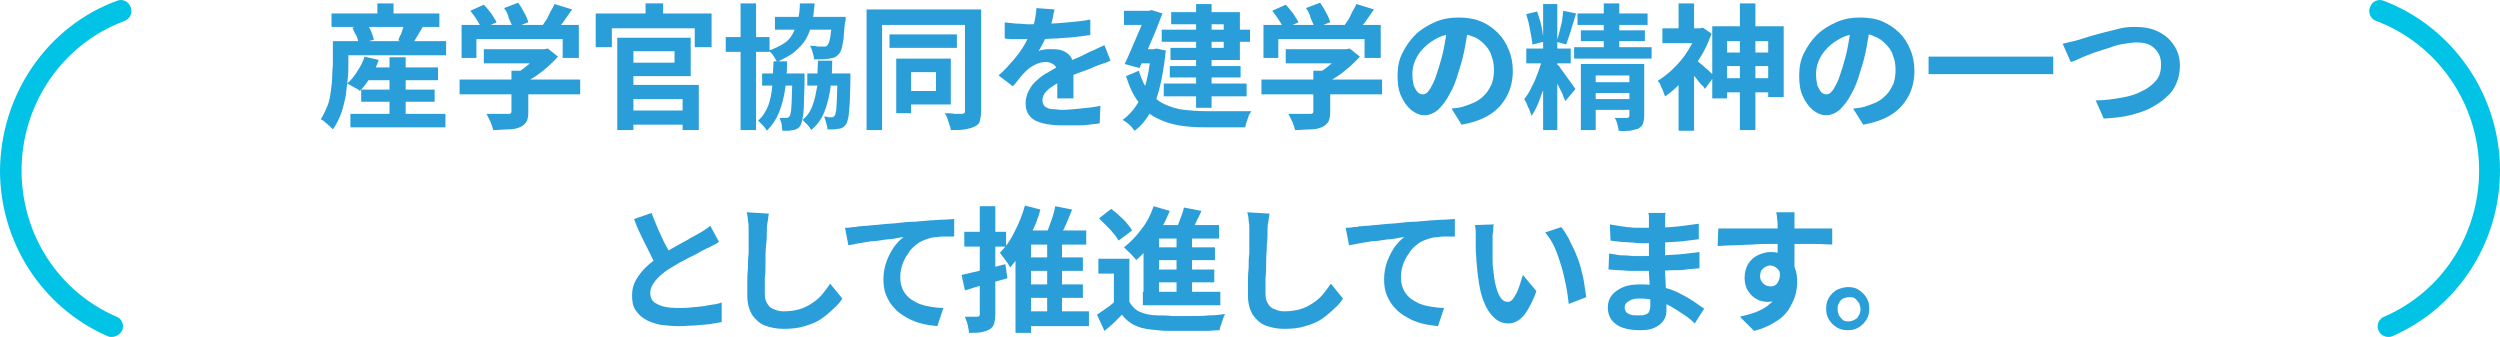
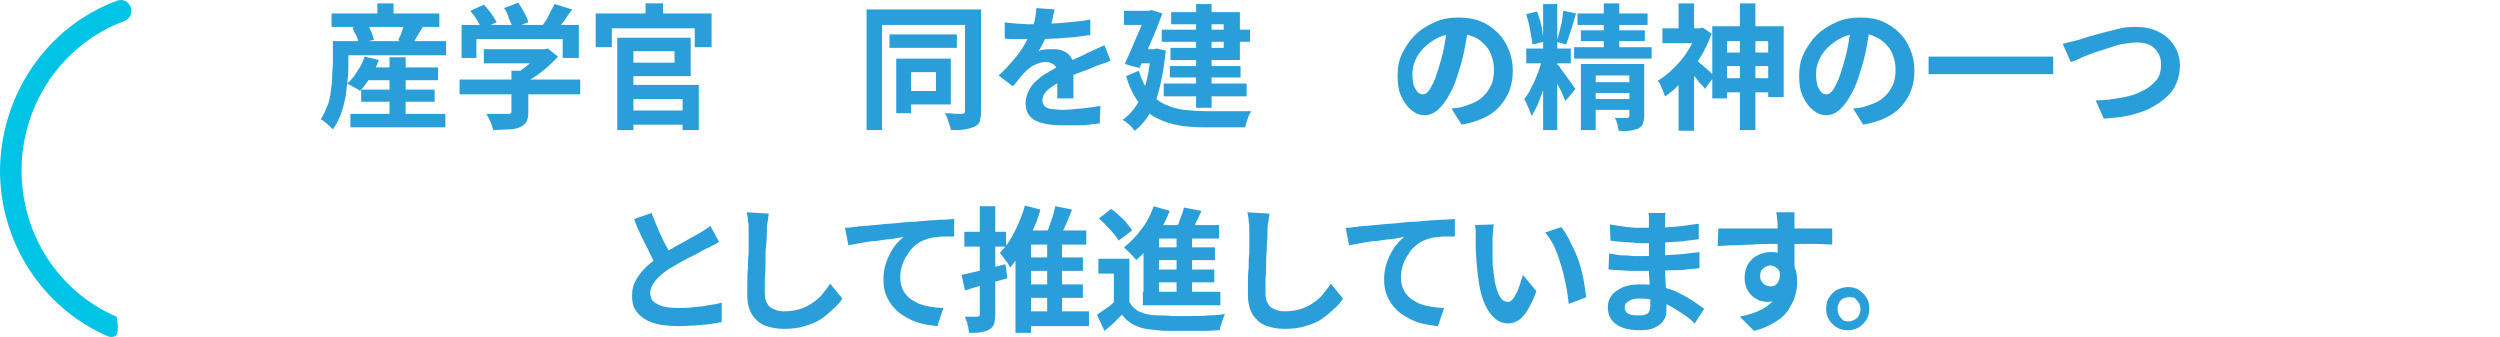
<svg xmlns="http://www.w3.org/2000/svg" version="1.1" id="レイヤー_1" x="0px" y="0px" viewBox="0 0 371 50" style="enable-background:new 0 0 371 50;" xml:space="preserve">
  <style type="text/css">
	.st0{fill:#00C3E5;}
	.st1{fill:#299ED9;}
</style>
  <g>
-     <path class="st0" d="M16.6,50c-0.2,0-0.4,0-0.6-0.1c-9.7-4.2-16-13.9-16-24.6C0.1,14,7,3.9,17.4,0.1c0.8-0.3,1.7,0.1,2,1   c0.3,0.8-0.1,1.7-0.9,2C9.3,6.5,3.2,15.4,3.2,25.3c0,9.5,5.5,18,14.1,21.7c0.8,0.3,1.2,1.3,0.8,2.1C17.8,49.6,17.2,50,16.6,50z" />
-     <path class="st0" d="M354.4,50c0.2,0,0.4,0,0.6-0.1c9.7-4.2,16-13.9,16-24.6c0-11.2-7-21.3-17.3-25.2c-0.8-0.3-1.7,0.1-2,1   c-0.3,0.8,0.1,1.7,0.9,2c9.1,3.4,15.3,12.3,15.3,22.2c0,9.5-5.5,18-14.1,21.7c-0.8,0.3-1.2,1.3-0.8,2.1   C353.2,49.6,353.8,50,354.4,50z" />
+     <path class="st0" d="M16.6,50c-0.2,0-0.4,0-0.6-0.1c-9.7-4.2-16-13.9-16-24.6C0.1,14,7,3.9,17.4,0.1c0.8-0.3,1.7,0.1,2,1   c0.3,0.8-0.1,1.7-0.9,2C9.3,6.5,3.2,15.4,3.2,25.3c0,9.5,5.5,18,14.1,21.7C17.8,49.6,17.2,50,16.6,50z" />
    <g>
      <path class="st1" d="M49.4,6.1h2.3v3.3c0,0.7,0,1.5-0.1,2.3c-0.1,0.9-0.2,1.7-0.3,2.6c-0.2,0.9-0.4,1.8-0.7,2.6    c-0.3,0.8-0.7,1.6-1.2,2.3c-0.1-0.1-0.3-0.3-0.5-0.5c-0.2-0.2-0.5-0.4-0.7-0.6c-0.2-0.2-0.4-0.3-0.6-0.4c0.4-0.6,0.7-1.3,1-2    s0.4-1.5,0.5-2.2c0.1-0.7,0.2-1.5,0.2-2.2c0-0.7,0.1-1.4,0.1-2V6.1z M49.2,2h16v2h-16V2z M50.7,6.1h15.5v2.1H50.7V6.1z M54.1,8.4    l2.1,0.5c-0.3,0.9-0.7,1.7-1.2,2.5c-0.5,0.8-1,1.5-1.6,2.1c-0.1-0.1-0.3-0.3-0.6-0.4c-0.2-0.1-0.5-0.3-0.7-0.4    c-0.2-0.1-0.5-0.3-0.6-0.3c0.6-0.5,1.1-1.1,1.5-1.8C53.5,9.9,53.9,9.1,54.1,8.4z M52,16.9h14.1v2H52V16.9z M52.3,4.1l2.2-0.6    c0.2,0.4,0.4,0.8,0.6,1.2c0.2,0.5,0.3,0.9,0.4,1.2l-2.3,0.6c0-0.3-0.1-0.7-0.3-1.2C52.6,4.9,52.5,4.5,52.3,4.1z M53.6,13.3h10.9    v1.8H53.6V13.3z M54,10h11v1.9H54V10z M56,0.5h2.4v2.7H56V0.5z M57.8,8.5h2.4v9.7h-2.4V8.5z M60.1,3.3l2.7,0.6    c-0.3,0.5-0.6,1-0.9,1.5c-0.3,0.5-0.5,0.9-0.8,1.2l-2-0.6c0.1-0.3,0.2-0.6,0.4-0.9c0.1-0.3,0.2-0.6,0.3-0.9    C59.9,3.9,60,3.6,60.1,3.3z" />
      <path class="st1" d="M68.2,11.8h17.9v2.2H68.2V11.8z M68.5,3.7h17.4v4.9h-2.4V5.8H70.7v2.8h-2.2V3.7z M69.8,1.6l2-0.9    c0.4,0.4,0.7,0.8,1.1,1.3c0.3,0.5,0.6,0.9,0.8,1.3l-2.2,1C71.4,4,71.1,3.5,70.8,3C70.5,2.5,70.1,2,69.8,1.6z M71.8,7.3H81v2.1    h-9.2V7.3z M75.9,10.5h2.5v6.2c0,0.6-0.1,1.1-0.3,1.4c-0.2,0.3-0.5,0.6-1,0.8c-0.5,0.2-1,0.3-1.7,0.3c-0.6,0-1.4,0.1-2.2,0.1    c-0.1-0.3-0.2-0.7-0.4-1.2c-0.2-0.4-0.4-0.8-0.6-1.2c0.4,0,0.9,0,1.3,0c0.4,0,0.8,0,1.2,0s0.6,0,0.7,0c0.2,0,0.3,0,0.4-0.1    c0.1-0.1,0.1-0.1,0.1-0.3V10.5z M74.8,1.2l2.1-0.8c0.3,0.4,0.6,0.9,0.9,1.5c0.3,0.5,0.5,1,0.6,1.4l-2.3,0.9    c-0.1-0.4-0.3-0.9-0.6-1.5C75.4,2.1,75.1,1.6,74.8,1.2z M80.2,7.3h0.6l0.5-0.1l1.5,1.2c-0.4,0.5-1,1-1.5,1.5    c-0.6,0.5-1.2,1-1.8,1.4c-0.6,0.4-1.3,0.8-1.9,1.1c-0.1-0.2-0.4-0.5-0.6-0.7c-0.3-0.3-0.5-0.5-0.6-0.7c0.5-0.3,1-0.6,1.5-1    c0.5-0.4,1-0.8,1.4-1.2c0.4-0.4,0.8-0.8,1-1.1V7.3z M82.3,0.6l2.6,0.8c-0.5,0.7-0.9,1.3-1.4,2C83,4,82.5,4.5,82.1,5l-2-0.7    c0.3-0.3,0.5-0.7,0.8-1.1c0.3-0.4,0.5-0.8,0.7-1.3C81.9,1.4,82.1,1,82.3,0.6z" />
      <path class="st1" d="M88.4,2h17.2v5h-2.5V4.2H90.8V7h-2.4V2z M91.6,5.6H94v13.7h-2.4V5.6z M92.8,12.6h10.9v6.7h-2.4v-4.6h-8.5    V12.6z M92.9,5.6h9.6v5.7h-9.6v-2h7.2V7.6h-7.2V5.6z M92.9,16.4h9.8v2.1h-9.8V16.4z M95.8,0.5h2.6v3.6h-2.6V0.5z" />
-       <path class="st1" d="M107.7,5.5h6.5v2.2h-6.5V5.5z M109.9,0.5h2.3v18.8h-2.3V0.5z M114.8,9.1h2c0,1.5-0.1,2.9-0.3,4.2    c-0.2,1.3-0.5,2.4-0.9,3.4c-0.4,1-1,1.9-1.8,2.7c-0.1-0.2-0.3-0.5-0.6-0.8c-0.3-0.3-0.5-0.5-0.7-0.7c0.7-0.6,1.1-1.3,1.5-2.2    c0.3-0.8,0.5-1.8,0.6-2.9C114.7,11.7,114.7,10.4,114.8,9.1z M113.1,10.9h5v1.8h-5V10.9z M118.7,0.5h2.2c-0.1,1.1-0.2,2-0.4,2.9    c-0.2,0.9-0.5,1.7-0.9,2.4s-1,1.3-1.7,1.9c-0.7,0.6-1.6,1-2.6,1.5c-0.1-0.3-0.3-0.5-0.5-0.9c-0.2-0.3-0.5-0.6-0.7-0.8    c0.9-0.3,1.7-0.7,2.3-1.1c0.6-0.4,1-0.9,1.3-1.5c0.3-0.6,0.5-1.2,0.7-1.9C118.6,2.2,118.7,1.4,118.7,0.5z M115,2.5h8.8v1.9H115    V2.5z M117.5,10.9h1.9c0,0.4,0,0.6,0,0.8c0,1.5-0.1,2.7-0.1,3.7c0,0.9-0.1,1.7-0.2,2.2c-0.1,0.5-0.2,0.8-0.3,1    c-0.1,0.2-0.3,0.4-0.5,0.5c-0.2,0.1-0.4,0.2-0.6,0.2c-0.2,0-0.4,0.1-0.7,0.1c-0.3,0-0.6,0-0.9,0c0-0.3-0.1-0.6-0.1-1    c-0.1-0.3-0.2-0.6-0.3-0.9c0.2,0,0.4,0,0.6,0c0.2,0,0.3,0,0.4,0c0.1,0,0.2,0,0.3-0.1c0.1,0,0.1-0.1,0.2-0.2    c0.1-0.1,0.1-0.4,0.2-0.8c0-0.4,0.1-1,0.1-1.9c0-0.8,0.1-2,0.1-3.4V10.9z M121.4,9h2.1c0,1.6-0.1,3-0.3,4.3    c-0.2,1.3-0.5,2.4-0.9,3.4c-0.4,1-1.1,1.9-1.9,2.6c-0.1-0.2-0.3-0.5-0.6-0.8c-0.3-0.3-0.5-0.5-0.7-0.7c0.7-0.6,1.2-1.3,1.5-2.2    c0.3-0.8,0.5-1.8,0.7-2.9C121.3,11.6,121.3,10.4,121.4,9z M119.8,10.9h5.1v1.8h-5.1V10.9z M123.3,2.5h2.2c0,0.4,0,0.7-0.1,0.8    c-0.1,1-0.2,1.8-0.2,2.4c-0.1,0.6-0.2,1.1-0.3,1.5c-0.1,0.4-0.3,0.7-0.4,0.8c-0.2,0.2-0.4,0.4-0.6,0.5c-0.2,0.1-0.5,0.1-0.8,0.2    c-0.2,0-0.6,0.1-1,0.1c-0.4,0-0.8,0-1.3,0c0-0.3-0.1-0.7-0.2-1c-0.1-0.4-0.2-0.7-0.4-1c0.4,0,0.8,0,1.1,0.1c0.3,0,0.6,0,0.8,0    c0.1,0,0.3,0,0.4,0c0.1,0,0.2-0.1,0.3-0.2c0.1-0.1,0.3-0.5,0.4-1.1c0.1-0.6,0.2-1.5,0.3-2.8V2.5z M124.2,10.9h2c0,0.4,0,0.7,0,0.8    c0,1.5-0.1,2.7-0.1,3.6c-0.1,0.9-0.1,1.6-0.2,2.1c-0.1,0.5-0.2,0.8-0.3,1c-0.2,0.2-0.3,0.4-0.5,0.5c-0.2,0.1-0.4,0.2-0.6,0.2    c-0.2,0-0.5,0.1-0.8,0.1c-0.3,0-0.6,0-0.9,0c0-0.3-0.1-0.6-0.2-1c-0.1-0.4-0.2-0.7-0.3-0.9c0.2,0,0.5,0,0.6,0.1c0.2,0,0.3,0,0.5,0    s0.2,0,0.3-0.1c0.1,0,0.1-0.1,0.2-0.2c0.1-0.1,0.1-0.4,0.2-0.8c0-0.4,0.1-1,0.1-1.9c0-0.8,0.1-1.9,0.1-3.3V10.9z" />
      <path class="st1" d="M128.5,1.4h16v2.3h-13.6v15.6h-2.3V1.4z M132,5.1h10v2h-10V5.1z M133,8.7h2.2v8.1H133V8.7z M134.2,8.7h6.9    v6.8h-6.9v-2h4.7v-2.8h-4.7V8.7z M143.2,1.4h2.4v15.1c0,0.6-0.1,1.1-0.2,1.5c-0.1,0.4-0.4,0.6-0.8,0.8c-0.4,0.2-0.9,0.3-1.4,0.4    s-1.3,0.1-2.1,0.1c0-0.2-0.1-0.5-0.2-0.8c-0.1-0.3-0.2-0.6-0.3-0.9c-0.1-0.3-0.2-0.5-0.4-0.8c0.5,0,1,0,1.5,0.1c0.5,0,0.8,0,1,0    c0.2,0,0.3-0.1,0.4-0.1c0.1-0.1,0.1-0.2,0.1-0.3V1.4z" />
      <path class="st1" d="M156.5,1.4c-0.1,0.4-0.2,0.8-0.3,1.4c-0.1,0.6-0.4,1.2-0.6,1.9c-0.2,0.5-0.5,1-0.7,1.5    c-0.3,0.5-0.5,1-0.8,1.4c0.2-0.1,0.4-0.2,0.7-0.2c0.3-0.1,0.5-0.1,0.8-0.1c0.3,0,0.5,0,0.8,0c0.8,0,1.5,0.2,2.1,0.7    s0.8,1.2,0.8,2.1c0,0.3,0,0.6,0,1c0,0.4,0,0.8,0,1.2c0,0.4,0,0.8,0,1.2c0,0.4,0,0.8,0,1.1h-2.4c0-0.2,0-0.5,0-0.8c0-0.3,0-0.6,0-1    c0-0.3,0-0.7,0-1c0-0.3,0-0.6,0-0.9c0-0.6-0.2-1.1-0.5-1.3c-0.3-0.2-0.7-0.4-1.1-0.4c-0.6,0-1.1,0.1-1.7,0.4c-0.6,0.3-1,0.6-1.4,1    c-0.3,0.3-0.6,0.6-0.9,1c-0.3,0.4-0.6,0.8-1,1.2l-2.1-1.6c0.9-0.8,1.6-1.6,2.2-2.3c0.6-0.7,1.2-1.5,1.6-2.2    c0.4-0.7,0.8-1.5,1.1-2.2c0.2-0.5,0.4-1.1,0.5-1.7c0.1-0.6,0.2-1.1,0.2-1.6L156.5,1.4z M149,3.3c0.5,0.1,1.1,0.1,1.8,0.2    c0.7,0,1.3,0.1,1.8,0.1c0.9,0,1.8,0,2.9-0.1c1,0,2.1-0.1,3.2-0.2c1.1-0.1,2.1-0.2,3.1-0.4l0,2.3c-0.7,0.1-1.5,0.2-2.3,0.3    c-0.8,0.1-1.7,0.1-2.5,0.2c-0.8,0-1.7,0.1-2.4,0.1c-0.8,0-1.5,0-2.1,0c-0.3,0-0.6,0-1,0c-0.4,0-0.8,0-1.2,0s-0.8,0-1.2-0.1V3.3z     M164.8,9c-0.2,0.1-0.5,0.2-0.7,0.3c-0.3,0.1-0.6,0.2-0.9,0.3c-0.3,0.1-0.5,0.2-0.8,0.3c-0.6,0.3-1.4,0.6-2.3,0.9    s-1.8,0.8-2.7,1.3c-0.6,0.3-1.1,0.6-1.5,0.9c-0.4,0.3-0.7,0.6-0.9,0.9c-0.2,0.3-0.3,0.7-0.3,1c0,0.3,0.1,0.5,0.2,0.7    c0.1,0.2,0.3,0.3,0.5,0.4c0.2,0.1,0.5,0.2,0.9,0.2c0.4,0,0.8,0.1,1.3,0.1c0.9,0,1.8-0.1,2.8-0.2c1-0.1,2-0.2,2.9-0.4l-0.1,2.6    c-0.4,0.1-1,0.1-1.6,0.2c-0.7,0.1-1.3,0.1-2,0.1c-0.7,0-1.4,0-2,0c-1,0-2-0.1-2.8-0.3c-0.8-0.2-1.5-0.5-1.9-1    c-0.5-0.5-0.7-1.2-0.7-2c0-0.7,0.2-1.3,0.5-1.9c0.3-0.6,0.7-1.1,1.2-1.5c0.5-0.5,1.1-0.9,1.7-1.2c0.6-0.4,1.2-0.7,1.8-1    c0.6-0.3,1.2-0.6,1.7-0.8c0.5-0.2,1-0.4,1.4-0.6c0.4-0.2,0.8-0.4,1.2-0.6c0.4-0.2,0.8-0.3,1.1-0.5c0.4-0.2,0.7-0.3,1.1-0.5    L164.8,9z" />
      <path class="st1" d="M170.8,7.3h0.4l0.4-0.1l1.4,0.3c-0.3,3-0.8,5.5-1.5,7.5c-0.8,2-1.8,3.4-3.1,4.4c-0.1-0.1-0.3-0.3-0.5-0.6    c-0.2-0.2-0.4-0.4-0.7-0.6c-0.2-0.2-0.4-0.3-0.6-0.4c1.2-0.9,2.2-2.1,2.9-3.8c0.7-1.7,1.1-3.8,1.3-6.3V7.3z M166.8,1.6h4.2v2.1    h-4.2V1.6z M170.2,1.6h0.3l0.4-0.1l1.6,0.5c-0.3,0.8-0.6,1.6-1,2.6c-0.4,0.9-0.8,1.9-1.2,2.8c-0.4,0.9-0.8,1.8-1.2,2.7l-2.2-0.6    c0.3-0.6,0.6-1.3,0.9-2c0.3-0.7,0.6-1.4,0.9-2.1c0.3-0.7,0.6-1.3,0.8-1.9c0.3-0.6,0.5-1.1,0.6-1.6V1.6z M169,10.5    c0.4,1.3,0.9,2.4,1.6,3.2c0.7,0.8,1.4,1.4,2.3,1.8c0.9,0.4,1.8,0.7,2.8,0.8c1,0.1,2.1,0.2,3.3,0.2c0.2,0,0.6,0,1,0    c0.4,0,0.9,0,1.5,0c0.5,0,1.1,0,1.6,0c0.5,0,1,0,1.5,0c0.5,0,0.9,0,1.1,0c-0.1,0.2-0.3,0.4-0.4,0.7c-0.1,0.3-0.2,0.6-0.3,0.9    c-0.1,0.3-0.2,0.6-0.2,0.8h-1.1h-4.8c-1.5,0-2.8-0.1-4-0.3c-1.2-0.2-2.3-0.6-3.3-1.1c-1-0.5-1.9-1.3-2.6-2.3    c-0.8-1-1.4-2.3-1.9-3.9L169,10.5z M168.8,7.3h2.9v2.1h-3L168.8,7.3z M172.4,4.4h13.1v1.8h-13.1V4.4z M172.7,12.4H185v1.9h-12.3    V12.4z M173.6,9.8h10.5v1.7h-10.5V9.8z M173.8,1.8H184v7.1h-10.3V7.1h7.9V3.6h-7.8V1.8z M177.5,0.6h2.3V16h-2.3V0.6z" />
-       <path class="st1" d="M187.2,11.8h17.9v2.2h-17.9V11.8z M187.5,3.7h17.4v4.9h-2.4V5.8h-12.8v2.8h-2.2V3.7z M188.8,1.6l2-0.9    c0.4,0.4,0.7,0.8,1.1,1.3c0.3,0.5,0.6,0.9,0.8,1.3l-2.2,1c-0.1-0.4-0.4-0.8-0.7-1.3C189.5,2.5,189.1,2,188.8,1.6z M190.8,7.3h9.2    v2.1h-9.2V7.3z M194.9,10.5h2.5v6.2c0,0.6-0.1,1.1-0.3,1.4c-0.2,0.3-0.5,0.6-1,0.8c-0.5,0.2-1,0.3-1.7,0.3c-0.6,0-1.4,0.1-2.2,0.1    c-0.1-0.3-0.2-0.7-0.4-1.2c-0.2-0.4-0.4-0.8-0.6-1.2c0.4,0,0.9,0,1.3,0c0.4,0,0.8,0,1.2,0s0.6,0,0.7,0c0.2,0,0.3,0,0.4-0.1    c0.1-0.1,0.1-0.1,0.1-0.3V10.5z M193.8,1.2l2.1-0.8c0.3,0.4,0.6,0.9,0.9,1.5c0.3,0.5,0.5,1,0.6,1.4l-2.3,0.9    c-0.1-0.4-0.3-0.9-0.6-1.5C194.4,2.1,194.1,1.6,193.8,1.2z M199.2,7.3h0.6l0.5-0.1l1.5,1.2c-0.4,0.5-1,1-1.5,1.5    c-0.6,0.5-1.2,1-1.8,1.4c-0.6,0.4-1.3,0.8-1.9,1.1c-0.1-0.2-0.4-0.5-0.6-0.7c-0.3-0.3-0.5-0.5-0.6-0.7c0.5-0.3,1-0.6,1.5-1    c0.5-0.4,1-0.8,1.4-1.2c0.4-0.4,0.8-0.8,1-1.1V7.3z M201.3,0.6l2.6,0.8c-0.5,0.7-0.9,1.3-1.4,2C202,4,201.5,4.5,201.1,5l-2-0.7    c0.3-0.3,0.5-0.7,0.8-1.1s0.5-0.8,0.7-1.3C200.9,1.4,201.1,1,201.3,0.6z" />
      <path class="st1" d="M217.9,3.8c-0.1,1-0.3,2.1-0.5,3.2c-0.2,1.1-0.5,2.3-0.9,3.5c-0.4,1.4-0.8,2.5-1.4,3.5    c-0.5,1-1.1,1.7-1.7,2.3c-0.6,0.5-1.3,0.8-2,0.8c-0.7,0-1.4-0.3-2-0.8c-0.6-0.5-1.1-1.2-1.5-2.1c-0.4-0.9-0.5-1.9-0.5-3    c0-1.2,0.2-2.3,0.7-3.3c0.5-1,1.1-1.9,1.9-2.7c0.8-0.8,1.8-1.4,2.9-1.9c1.1-0.5,2.3-0.7,3.6-0.7c1.2,0,2.4,0.2,3.3,0.6    c1,0.4,1.8,1,2.5,1.7c0.7,0.7,1.2,1.5,1.6,2.5c0.4,0.9,0.6,2,0.6,3.1c0,1.4-0.3,2.7-0.9,3.8c-0.6,1.1-1.4,2-2.5,2.7    c-1.1,0.7-2.5,1.2-4.2,1.5l-1.5-2.4c0.4,0,0.7-0.1,1-0.1c0.3-0.1,0.6-0.1,0.8-0.2c0.6-0.2,1.2-0.4,1.8-0.7c0.6-0.3,1-0.7,1.4-1.1    c0.4-0.4,0.7-1,1-1.6c0.2-0.6,0.3-1.3,0.3-2c0-0.8-0.1-1.5-0.4-2.2c-0.2-0.7-0.6-1.2-1.1-1.7c-0.5-0.5-1-0.9-1.7-1.1    c-0.7-0.3-1.4-0.4-2.3-0.4c-1.1,0-2,0.2-2.8,0.6c-0.8,0.4-1.5,0.9-2.1,1.5c-0.6,0.6-1,1.2-1.3,1.9c-0.3,0.7-0.4,1.4-0.4,2    c0,0.7,0.1,1.2,0.2,1.7c0.2,0.4,0.4,0.8,0.6,1c0.2,0.2,0.5,0.3,0.7,0.3c0.3,0,0.6-0.1,0.8-0.4c0.3-0.3,0.5-0.7,0.8-1.3    c0.3-0.6,0.5-1.3,0.8-2.2c0.3-1,0.6-2,0.8-3.1c0.2-1.1,0.4-2.2,0.5-3.2L217.9,3.8z" />
      <path class="st1" d="M229,8.4l1.3,0.7c-0.2,0.7-0.3,1.4-0.6,2.1c-0.2,0.7-0.5,1.5-0.7,2.2c-0.3,0.7-0.5,1.4-0.8,2.1    c-0.3,0.7-0.6,1.2-0.9,1.7c-0.1-0.3-0.2-0.5-0.3-0.8s-0.3-0.6-0.4-0.9c-0.1-0.3-0.3-0.6-0.4-0.8c0.4-0.5,0.8-1.1,1.1-1.8    c0.4-0.7,0.7-1.5,1-2.3S228.8,9,229,8.4z M226.5,2.1l1.6-0.4c0.2,0.5,0.3,1,0.5,1.5c0.1,0.6,0.3,1.1,0.3,1.6    c0.1,0.5,0.2,1,0.2,1.4l-1.7,0.4c0-0.4-0.1-0.9-0.2-1.4s-0.2-1.1-0.3-1.6C226.8,3.1,226.6,2.6,226.5,2.1z M226.5,7.2h6.6v2.2h-6.6    V7.2z M229,0.6h2.1v18.7H229V0.6z M231.2,9.6c0.1,0.1,0.3,0.4,0.5,0.7c0.2,0.3,0.5,0.7,0.8,1.1c0.3,0.4,0.5,0.7,0.8,1.1    c0.2,0.3,0.4,0.6,0.5,0.7l-1.5,1.8c-0.1-0.3-0.3-0.6-0.4-1c-0.2-0.4-0.4-0.8-0.6-1.2c-0.2-0.4-0.4-0.8-0.6-1.2    c-0.2-0.4-0.4-0.7-0.5-1L231.2,9.6z M232,1.6l1.9,0.4c-0.2,0.5-0.3,1.1-0.5,1.6c-0.2,0.6-0.3,1.1-0.5,1.6c-0.2,0.5-0.3,1-0.5,1.4    L231,6.2c0.1-0.4,0.3-0.9,0.4-1.4c0.1-0.5,0.3-1.1,0.4-1.6C231.9,2.6,231.9,2.1,232,1.6z M233.6,7h11.5v1.7h-11.5V7z M234.1,2    h10.4v1.7h-10.4V2z M234.6,4.5h9.5v1.6h-9.5V4.5z M234.6,9.5h7.6v1.7h-5.4v8.1h-2.2V9.5z M235.9,12.2h6.6v1.6h-6.6V12.2z     M235.9,14.7h6.6v1.6h-6.6V14.7z M238,0.5h2.3v7.4H238V0.5z M241.7,9.5h2.3v7.7c0,0.5-0.1,0.9-0.2,1.2c-0.1,0.3-0.4,0.5-0.7,0.7    c-0.3,0.1-0.8,0.2-1.2,0.3c-0.5,0-1,0.1-1.7,0c0-0.3-0.1-0.6-0.2-1c-0.1-0.4-0.2-0.7-0.4-0.9c0.4,0,0.7,0,1.1,0c0.4,0,0.6,0,0.7,0    c0.1,0,0.2,0,0.3-0.1c0,0,0.1-0.1,0.1-0.2V9.5z" />
      <path class="st1" d="M251.8,4.2h0.5l0.4-0.1L254,5c-0.5,1.3-1,2.5-1.8,3.7c-0.7,1.2-1.5,2.3-2.4,3.2c-0.9,1-1.8,1.8-2.7,2.4    c-0.1-0.2-0.2-0.5-0.3-0.8c-0.1-0.3-0.3-0.6-0.4-0.9c-0.1-0.3-0.3-0.5-0.4-0.6c0.8-0.5,1.6-1.1,2.4-1.9c0.8-0.8,1.5-1.6,2.1-2.6    s1.1-1.9,1.4-2.9V4.2z M246.7,4.2h6v2.2h-6V4.2z M249.1,0.5h2.3v4.7h-2.3V0.5z M249.1,11.1l2.3-2.8v11.1h-2.3V11.1z M251.7,8.9    c0.1,0.1,0.3,0.2,0.6,0.5c0.3,0.2,0.5,0.4,0.8,0.7c0.3,0.2,0.6,0.5,0.8,0.7c0.2,0.2,0.4,0.4,0.5,0.5l-1.4,1.9    c-0.1-0.2-0.3-0.5-0.6-0.7c-0.2-0.3-0.5-0.6-0.7-0.9c-0.3-0.3-0.5-0.6-0.7-0.8c-0.2-0.3-0.4-0.5-0.6-0.7L251.7,8.9z M254.1,3.9    h10.6v10.5h-2.3V6.1h-6.1v8.5h-2.2V3.9z M255.3,7.8h8.3v2h-8.3V7.8z M255.3,11.6h8.6v2.1h-8.6V11.6z M258.2,0.5h2.3v18.8h-2.3V0.5    z" />
      <path class="st1" d="M277.5,3.8c-0.1,1-0.3,2.1-0.5,3.2c-0.2,1.1-0.5,2.3-0.9,3.5c-0.4,1.4-0.8,2.5-1.4,3.5    c-0.5,1-1.1,1.7-1.7,2.3c-0.6,0.5-1.3,0.8-2,0.8s-1.4-0.3-2-0.8c-0.6-0.5-1.1-1.2-1.5-2.1c-0.4-0.9-0.5-1.9-0.5-3    c0-1.2,0.2-2.3,0.7-3.3c0.5-1,1.1-1.9,1.9-2.7c0.8-0.8,1.8-1.4,2.9-1.9c1.1-0.5,2.3-0.7,3.6-0.7c1.2,0,2.4,0.2,3.3,0.6    s1.8,1,2.5,1.7c0.7,0.7,1.2,1.5,1.6,2.5c0.4,0.9,0.6,2,0.6,3.1c0,1.4-0.3,2.7-0.9,3.8c-0.6,1.1-1.4,2-2.5,2.7    c-1.1,0.7-2.5,1.2-4.2,1.5l-1.5-2.4c0.4,0,0.7-0.1,1-0.1c0.3-0.1,0.6-0.1,0.8-0.2c0.6-0.2,1.2-0.4,1.8-0.7c0.6-0.3,1-0.7,1.4-1.1    c0.4-0.4,0.7-1,1-1.6c0.2-0.6,0.3-1.3,0.3-2c0-0.8-0.1-1.5-0.4-2.2c-0.2-0.7-0.6-1.2-1.1-1.7c-0.5-0.5-1-0.9-1.7-1.1    C277.7,5.1,277,5,276.1,5c-1.1,0-2,0.2-2.8,0.6c-0.8,0.4-1.5,0.9-2.1,1.5c-0.6,0.6-1,1.2-1.3,1.9c-0.3,0.7-0.4,1.4-0.4,2    c0,0.7,0.1,1.2,0.2,1.7c0.2,0.4,0.4,0.8,0.6,1c0.2,0.2,0.5,0.3,0.7,0.3c0.3,0,0.6-0.1,0.8-0.4c0.3-0.3,0.5-0.7,0.8-1.3    c0.3-0.6,0.5-1.3,0.8-2.2c0.3-1,0.6-2,0.8-3.1c0.2-1.1,0.4-2.2,0.5-3.2L277.5,3.8z" />
      <path class="st1" d="M286.2,8.4h18.5V11h-18.5V8.4z" />
      <path class="st1" d="M306.1,6.5c0.4-0.1,0.8-0.2,1.2-0.3c0.5-0.1,0.9-0.2,1.2-0.3c0.4-0.1,0.9-0.3,1.6-0.5    c0.7-0.2,1.4-0.4,2.2-0.6c0.8-0.2,1.6-0.4,2.4-0.6c0.8-0.2,1.6-0.2,2.3-0.2c1.2,0,2.3,0.2,3.3,0.7c1,0.5,1.7,1.1,2.3,2    c0.6,0.9,0.9,1.9,0.9,3.1c0,0.9-0.2,1.8-0.5,2.5c-0.3,0.8-0.8,1.5-1.5,2.1c-0.6,0.6-1.4,1.1-2.3,1.6c-0.9,0.5-2,0.8-3.1,1.1    c-1.2,0.3-2.5,0.4-3.9,0.5l-1.2-2.7c1.4,0,2.6-0.2,3.8-0.4c1.2-0.2,2.2-0.5,3.1-1c0.9-0.4,1.6-1,2.1-1.6c0.5-0.6,0.7-1.4,0.7-2.3    c0-0.6-0.1-1.2-0.4-1.7c-0.3-0.5-0.7-0.9-1.2-1.2c-0.6-0.3-1.2-0.4-2-0.4c-0.6,0-1.2,0.1-1.9,0.2c-0.7,0.1-1.4,0.3-2.2,0.6    c-0.7,0.2-1.5,0.5-2.2,0.7c-0.7,0.3-1.4,0.5-2,0.8c-0.6,0.3-1.1,0.5-1.5,0.6L306.1,6.5z" />
      <path class="st1" d="M106.7,35.9c-0.3,0.2-0.6,0.4-0.9,0.5c-0.3,0.2-0.7,0.4-1,0.5c-0.3,0.2-0.7,0.3-1.1,0.6    c-0.4,0.2-0.9,0.5-1.4,0.7c-0.5,0.3-1,0.5-1.5,0.8c-0.5,0.3-1,0.6-1.5,0.9c-0.8,0.5-1.5,1.1-2,1.7c-0.5,0.6-0.8,1.2-0.8,1.9    c0,0.7,0.3,1.3,1,1.6c0.7,0.4,1.7,0.6,3.1,0.6c0.7,0,1.4,0,2.2-0.1c0.8-0.1,1.5-0.1,2.3-0.3c0.8-0.1,1.4-0.2,2-0.4l0,2.9    c-0.6,0.1-1.2,0.2-1.8,0.3c-0.7,0.1-1.4,0.1-2.1,0.2c-0.8,0-1.6,0.1-2.4,0.1c-1,0-1.9-0.1-2.8-0.2c-0.8-0.2-1.6-0.4-2.2-0.8    c-0.6-0.3-1.1-0.8-1.5-1.4c-0.4-0.6-0.5-1.3-0.5-2.2c0-0.9,0.2-1.6,0.6-2.3c0.4-0.7,0.9-1.3,1.5-1.9c0.6-0.6,1.4-1.1,2.1-1.7    c0.5-0.3,1-0.6,1.5-0.9c0.5-0.3,1.1-0.6,1.6-0.9c0.5-0.3,1-0.5,1.4-0.8c0.4-0.2,0.8-0.4,1.1-0.6c0.4-0.2,0.7-0.4,1-0.6    c0.3-0.2,0.6-0.4,0.8-0.6L106.7,35.9z M96.7,31.6c0.3,0.9,0.7,1.7,1,2.5c0.4,0.8,0.7,1.6,1.1,2.3c0.4,0.7,0.7,1.3,1,1.9l-2.3,1.3    c-0.4-0.6-0.7-1.3-1.1-2.1c-0.4-0.8-0.8-1.6-1.2-2.4c-0.4-0.8-0.8-1.7-1.1-2.6L96.7,31.6z" />
      <path class="st1" d="M114.1,31.7c-0.1,0.4-0.1,0.9-0.2,1.3s-0.1,0.9-0.1,1.3c0,0.5,0,1.2-0.1,2s-0.1,1.6-0.1,2.5    c0,0.9,0,1.7-0.1,2.5c0,0.8,0,1.6,0,2.2c0,0.7,0.1,1.2,0.4,1.6c0.2,0.4,0.6,0.7,1,0.8c0.4,0.2,0.9,0.3,1.4,0.3    c0.8,0,1.6-0.1,2.3-0.3c0.7-0.2,1.3-0.5,1.9-0.9c0.6-0.4,1.1-0.8,1.5-1.3c0.4-0.5,0.8-1,1.2-1.6l1.8,2.2c-0.3,0.5-0.7,1-1.3,1.5    c-0.5,0.5-1.1,1-1.8,1.5c-0.7,0.5-1.5,0.8-2.5,1.1c-0.9,0.3-2,0.4-3.1,0.4c-1.1,0-2-0.2-2.8-0.5c-0.8-0.3-1.4-0.9-1.9-1.6    c-0.4-0.7-0.7-1.6-0.7-2.8c0-0.5,0-1.2,0-1.9c0-0.7,0-1.4,0.1-2.2c0-0.8,0-1.5,0.1-2.2c0-0.7,0-1.4,0-2c0-0.6,0-1.1,0-1.4    c0-0.5,0-1-0.1-1.4c0-0.5-0.1-0.9-0.2-1.3L114.1,31.7z" />
      <path class="st1" d="M125.4,33.8c0.4,0,0.8,0,1.1-0.1c0.4,0,0.6,0,0.8-0.1c0.4,0,0.9-0.1,1.5-0.1c0.6-0.1,1.3-0.1,2-0.2    c0.8-0.1,1.6-0.1,2.4-0.2c0.9-0.1,1.7-0.2,2.7-0.2c0.7-0.1,1.4-0.1,2.1-0.2c0.7,0,1.3-0.1,2-0.1c0.6,0,1.2-0.1,1.6-0.1l0,2.6    c-0.4,0-0.8,0-1.2,0c-0.5,0-0.9,0-1.4,0.1c-0.5,0-0.9,0.1-1.2,0.2c-0.6,0.2-1.2,0.4-1.7,0.8c-0.5,0.4-1,0.8-1.3,1.4    c-0.4,0.5-0.7,1.1-0.9,1.7c-0.2,0.6-0.3,1.2-0.3,1.8c0,0.7,0.1,1.2,0.3,1.7c0.2,0.5,0.5,0.9,0.9,1.3c0.4,0.4,0.9,0.6,1.4,0.9    c0.5,0.2,1.1,0.4,1.8,0.5c0.6,0.1,1.3,0.2,2,0.2l-0.9,2.7c-0.8-0.1-1.7-0.2-2.4-0.4c-0.8-0.2-1.5-0.5-2.2-0.9    c-0.7-0.4-1.3-0.8-1.8-1.4c-0.5-0.5-0.9-1.2-1.2-1.9c-0.3-0.7-0.4-1.5-0.4-2.4c0-1,0.2-1.9,0.5-2.7c0.3-0.8,0.7-1.5,1.1-2.1    c0.5-0.6,0.9-1.1,1.4-1.4c-0.4,0-0.8,0.1-1.3,0.2c-0.5,0.1-1.1,0.1-1.7,0.2c-0.6,0.1-1.2,0.2-1.8,0.2c-0.6,0.1-1.2,0.2-1.8,0.3    c-0.6,0.1-1.1,0.2-1.6,0.3L125.4,33.8z" />
      <path class="st1" d="M142.7,40.8c0.8-0.2,1.8-0.4,3-0.7c1.2-0.3,2.3-0.6,3.5-0.9l0.3,2.1c-1.1,0.3-2.2,0.6-3.3,0.9    c-1.1,0.3-2.1,0.6-3,0.9L142.7,40.8z M143.1,34.4h6.2v2.2h-6.2V34.4z M145.4,30.6h2.3v16.1c0,0.6-0.1,1.1-0.2,1.4    c-0.1,0.3-0.3,0.6-0.7,0.8c-0.3,0.2-0.7,0.3-1.2,0.4c-0.5,0.1-1.1,0.1-1.8,0.1c0-0.3-0.1-0.7-0.2-1.2c-0.1-0.5-0.3-0.8-0.4-1.2    c0.4,0,0.8,0,1.1,0c0.4,0,0.6,0,0.7,0c0.1,0,0.2,0,0.3-0.1c0.1-0.1,0.1-0.2,0.1-0.3V30.6z M152.1,30.5l2.3,0.6    c-0.3,1.1-0.7,2.2-1.2,3.2c-0.5,1.1-1,2.1-1.5,3c-0.6,0.9-1.2,1.7-1.8,2.4c-0.1-0.2-0.2-0.4-0.4-0.7c-0.2-0.3-0.4-0.5-0.6-0.8    c-0.2-0.3-0.4-0.5-0.5-0.7c0.8-0.8,1.6-1.9,2.2-3.2C151.2,33.2,151.7,31.9,152.1,30.5z M153,34.2h8.2v2.1H153v13.1h-2.3v-14    l1.2-1.2H153z M151.5,46.2h10.1v2.2h-10.1V46.2z M151.7,38.2h9v2h-9V38.2z M151.7,42.2h9v2h-9V42.2z M156.6,30.6l2.5,0.5    c-0.4,0.9-0.7,1.8-1.1,2.6c-0.4,0.9-0.8,1.6-1.1,2.2l-2-0.5c0.2-0.4,0.4-0.9,0.7-1.5c0.2-0.6,0.4-1.1,0.6-1.7    C156.4,31.6,156.5,31.1,156.6,30.6z M155.4,35.4h2.2v11.4h-2.2V35.4z" />
      <path class="st1" d="M167.6,44.8c0.4,0.7,0.9,1.2,1.6,1.5c0.7,0.3,1.6,0.5,2.6,0.5c0.6,0,1.3,0,2.2,0.1c0.8,0,1.7,0,2.7,0    c0.9,0,1.8,0,2.7-0.1c0.9,0,1.7-0.1,2.4-0.2c-0.1,0.2-0.2,0.4-0.3,0.7c-0.1,0.3-0.2,0.6-0.3,0.9c-0.1,0.3-0.2,0.6-0.2,0.8    c-0.6,0-1.3,0.1-2.1,0.1c-0.8,0-1.6,0-2.5,0c-0.9,0-1.7,0-2.5,0c-0.8,0-1.5,0-2.1-0.1c-1.2-0.1-2.2-0.2-3.1-0.6    c-0.8-0.3-1.6-0.9-2.2-1.7c-0.4,0.4-0.8,0.8-1.2,1.2c-0.4,0.4-0.9,0.8-1.4,1.2l-1.1-2.4c0.4-0.3,0.9-0.6,1.3-0.9    c0.5-0.3,0.9-0.7,1.4-1.1H167.6z M167.6,38.4v7.4h-2.3v-5.2H163v-2.2H167.6z M163.1,32.4l1.8-1.4c0.4,0.3,0.8,0.6,1.2,1    c0.4,0.4,0.8,0.7,1.1,1.1c0.3,0.4,0.6,0.7,0.8,1.1l-2,1.5c-0.2-0.3-0.4-0.7-0.8-1.1c-0.3-0.4-0.7-0.8-1.1-1.2    C163.8,33.1,163.5,32.8,163.1,32.4z M171.2,30.6l2.4,0.7c-0.4,0.9-0.8,1.9-1.4,2.8c-0.5,0.9-1.1,1.7-1.7,2.5    c-0.6,0.8-1.3,1.5-1.9,2c-0.1-0.2-0.3-0.4-0.5-0.6c-0.2-0.2-0.4-0.5-0.7-0.7c-0.2-0.2-0.4-0.4-0.6-0.6c0.9-0.7,1.8-1.6,2.6-2.7    C170.2,33,170.8,31.8,171.2,30.6z M172,33.4h8.9v2H172v8.9h-2.3v-9.1l1.8-1.8H172z M169.6,43.3h11.5v2h-11.5V43.3z M171,36.7h9.3    v1.9H171V36.7z M171,40h9.2v1.9H171V40z M175.7,30.8l2.6,0.5c-0.3,0.7-0.7,1.4-1,2.1c-0.3,0.7-0.7,1.2-1,1.7l-2-0.5    c0.2-0.4,0.3-0.8,0.5-1.2c0.2-0.4,0.3-0.9,0.5-1.3C175.5,31.6,175.6,31.2,175.7,30.8z M174.6,34.3h2.3v9.9h-2.3V34.3z" />
      <path class="st1" d="M188.4,31.7c-0.1,0.4-0.1,0.9-0.2,1.3s-0.1,0.9-0.1,1.3c0,0.5,0,1.2-0.1,2c0,0.8-0.1,1.6-0.1,2.5    c0,0.9,0,1.7-0.1,2.5c0,0.8,0,1.6,0,2.2c0,0.7,0.1,1.2,0.4,1.6c0.2,0.4,0.6,0.7,1,0.8c0.4,0.2,0.9,0.3,1.4,0.3    c0.8,0,1.6-0.1,2.3-0.3c0.7-0.2,1.3-0.5,1.9-0.9c0.6-0.4,1.1-0.8,1.5-1.3c0.4-0.5,0.8-1,1.2-1.6l1.8,2.2c-0.3,0.5-0.7,1-1.3,1.5    c-0.5,0.5-1.1,1-1.8,1.5c-0.7,0.5-1.5,0.8-2.5,1.1c-0.9,0.3-2,0.4-3.1,0.4c-1.1,0-2-0.2-2.8-0.5c-0.8-0.3-1.4-0.9-1.9-1.6    c-0.4-0.7-0.7-1.6-0.7-2.8c0-0.5,0-1.2,0-1.9c0-0.7,0-1.4,0.1-2.2c0-0.8,0-1.5,0.1-2.2c0-0.7,0-1.4,0-2c0-0.6,0-1.1,0-1.4    c0-0.5,0-1-0.1-1.4c0-0.5-0.1-0.9-0.2-1.3L188.4,31.7z" />
      <path class="st1" d="M199.7,33.8c0.4,0,0.8,0,1.1-0.1c0.4,0,0.6,0,0.8-0.1c0.4,0,0.9-0.1,1.5-0.1c0.6-0.1,1.3-0.1,2-0.2    c0.8-0.1,1.6-0.1,2.4-0.2c0.9-0.1,1.7-0.2,2.7-0.2c0.7-0.1,1.4-0.1,2.1-0.2c0.7,0,1.3-0.1,2-0.1c0.6,0,1.2-0.1,1.6-0.1l0,2.6    c-0.4,0-0.8,0-1.2,0c-0.5,0-0.9,0-1.4,0.1c-0.5,0-0.9,0.1-1.2,0.2c-0.6,0.2-1.2,0.4-1.7,0.8c-0.5,0.4-1,0.8-1.3,1.4    c-0.4,0.5-0.7,1.1-0.9,1.7c-0.2,0.6-0.3,1.2-0.3,1.8c0,0.7,0.1,1.2,0.3,1.7c0.2,0.5,0.5,0.9,0.9,1.3c0.4,0.4,0.9,0.6,1.4,0.9    c0.5,0.2,1.1,0.4,1.8,0.5c0.6,0.1,1.3,0.2,2,0.2l-0.9,2.7c-0.8-0.1-1.7-0.2-2.4-0.4c-0.8-0.2-1.5-0.5-2.2-0.9    c-0.7-0.4-1.3-0.8-1.8-1.4c-0.5-0.5-0.9-1.2-1.2-1.9c-0.3-0.7-0.4-1.5-0.4-2.4c0-1,0.2-1.9,0.5-2.7c0.3-0.8,0.7-1.5,1.1-2.1    c0.5-0.6,0.9-1.1,1.4-1.4c-0.4,0-0.8,0.1-1.3,0.2c-0.5,0.1-1.1,0.1-1.7,0.2c-0.6,0.1-1.2,0.2-1.8,0.2c-0.6,0.1-1.2,0.2-1.8,0.3    c-0.6,0.1-1.1,0.2-1.6,0.3L199.7,33.8z" />
      <path class="st1" d="M221.7,33.3c-0.1,0.2-0.1,0.5-0.1,0.8c0,0.3-0.1,0.6-0.1,0.9c0,0.3,0,0.5,0,0.7c0,0.4,0,0.9,0,1.4    c0,0.5,0,0.9,0,1.4c0,0.5,0,1,0.1,1.5c0.1,1,0.2,1.8,0.4,2.5c0.2,0.7,0.4,1.3,0.7,1.7c0.3,0.4,0.6,0.6,1.1,0.6    c0.2,0,0.4-0.1,0.7-0.4c0.2-0.3,0.4-0.6,0.6-1c0.2-0.4,0.3-0.8,0.5-1.3c0.1-0.5,0.3-0.9,0.4-1.3l2,2.4c-0.4,1.2-0.9,2.1-1.3,2.8    c-0.4,0.7-0.9,1.2-1.3,1.5c-0.5,0.3-1,0.5-1.5,0.5c-0.7,0-1.4-0.2-2-0.7c-0.6-0.5-1.2-1.3-1.6-2.3c-0.5-1.1-0.8-2.5-1-4.3    c-0.1-0.6-0.1-1.3-0.2-1.9c0-0.7-0.1-1.3-0.1-1.9c0-0.6,0-1.1,0-1.5c0-0.3,0-0.6,0-1c0-0.4-0.1-0.7-0.1-1L221.7,33.3z M231.7,33.7    c0.4,0.5,0.7,1,1.1,1.7c0.3,0.7,0.7,1.4,1,2.1c0.3,0.7,0.6,1.5,0.8,2.3c0.2,0.8,0.4,1.5,0.5,2.3c0.1,0.7,0.2,1.4,0.3,2l-2.6,1    c-0.1-0.8-0.2-1.7-0.4-2.7c-0.2-1-0.4-1.9-0.7-2.9c-0.3-1-0.6-1.9-1-2.8c-0.4-0.9-0.9-1.6-1.4-2.2L231.7,33.7z" />
      <path class="st1" d="M247.2,31.4c0,0.2-0.1,0.4-0.1,0.7c0,0.2,0,0.5,0,0.8c0,0.3,0,0.6,0,1.1c0,0.4,0,0.9,0,1.5c0,0.5,0,1.1,0,1.6    c0,0.5,0,1,0,1.4c0,0.6,0,1.2,0,1.9c0,0.7,0.1,1.4,0.1,2.1s0.1,1.4,0.1,2c0,0.6,0,1.1,0,1.5c0,0.6-0.1,1.1-0.4,1.5    c-0.3,0.5-0.7,0.8-1.3,1.1c-0.6,0.3-1.3,0.4-2.2,0.4c-1.6,0-2.8-0.3-3.6-0.9c-0.8-0.6-1.2-1.4-1.2-2.5c0-0.7,0.2-1.3,0.6-1.8    c0.4-0.5,1-0.9,1.7-1.2c0.7-0.3,1.6-0.4,2.6-0.4c1.1,0,2.1,0.1,3.1,0.4c1,0.2,1.8,0.5,2.6,0.9c0.8,0.4,1.5,0.8,2.1,1.2    c0.6,0.4,1.1,0.8,1.6,1.1l-1.4,2.2c-0.5-0.5-1-0.9-1.6-1.3c-0.6-0.4-1.2-0.8-1.9-1.2c-0.7-0.4-1.4-0.7-2.2-0.9    c-0.8-0.2-1.6-0.3-2.5-0.3c-0.7,0-1.2,0.1-1.6,0.4c-0.4,0.2-0.6,0.5-0.6,0.9c0,0.3,0.1,0.5,0.2,0.7c0.2,0.2,0.4,0.3,0.7,0.4    s0.7,0.1,1.2,0.1c0.4,0,0.7,0,0.9-0.1c0.3-0.1,0.5-0.2,0.6-0.4c0.1-0.2,0.2-0.5,0.2-0.9c0-0.3,0-0.7,0-1.3c0-0.5,0-1.2-0.1-1.8    c0-0.7-0.1-1.3-0.1-2c0-0.6,0-1.2,0-1.7c0-0.5,0-1,0-1.5c0-0.5,0-1.1,0-1.6c0-0.5,0-1,0-1.4c0-0.4,0-0.8,0-1.1c0-0.2,0-0.4,0-0.7    c0-0.3,0-0.5-0.1-0.7H247.2z M238.8,37.6c0.3,0.1,0.7,0.1,1.1,0.2c0.4,0.1,0.9,0.1,1.3,0.1c0.5,0,0.9,0.1,1.3,0.1c0.4,0,0.8,0,1,0    c1.2,0,2.4,0,3.4-0.1c1-0.1,1.9-0.1,2.8-0.2c0.9-0.1,1.7-0.2,2.5-0.3l0,2.4c-0.7,0.1-1.4,0.1-2,0.2c-0.6,0.1-1.3,0.1-2,0.1    s-1.4,0.1-2.2,0.1c-0.8,0-1.6,0-2.6,0c-0.4,0-0.9,0-1.4,0c-0.6,0-1.2-0.1-1.7-0.1c-0.6,0-1.1-0.1-1.6-0.1L238.8,37.6z M238.9,33.3    c0.4,0.1,0.8,0.1,1.2,0.2c0.4,0.1,0.9,0.1,1.3,0.2c0.5,0,0.9,0.1,1.3,0.1c0.4,0,0.8,0,1.1,0c1.4,0,2.7,0,4.1-0.1    c1.4-0.1,2.8-0.3,4.2-0.5l0,2.3c-0.7,0.1-1.5,0.2-2.4,0.3c-0.9,0.1-1.8,0.1-2.8,0.2c-1,0-2,0.1-3,0.1c-0.4,0-0.9,0-1.5-0.1    c-0.6,0-1.2-0.1-1.8-0.1c-0.6-0.1-1.1-0.1-1.6-0.2L238.9,33.3z" />
      <path class="st1" d="M255,33.9c0.6,0,1.3,0,2,0c0.7,0,1.5,0,2.3,0c0.8,0,1.6,0,2.4,0c0.8,0,1.5,0,2.2,0c0.7,0,1.3,0,1.8,0    c0.5,0,1.1,0,1.7,0c0.6,0,1.2,0,1.8,0s1.1,0,1.6,0c0.5,0,0.9,0,1.1,0l0,2.4c-0.6,0-1.5-0.1-2.5-0.1c-1,0-2.3,0-3.8,0    c-0.9,0-1.8,0-2.8,0s-1.9,0-2.8,0.1c-0.9,0-1.8,0.1-2.7,0.1c-0.9,0-1.7,0.1-2.4,0.1L255,33.9z M265.8,39.9c0,1.1-0.1,2-0.4,2.7    c-0.3,0.7-0.6,1.3-1.2,1.6c-0.5,0.4-1.2,0.6-1.9,0.6c-0.4,0-0.8-0.1-1.2-0.2c-0.4-0.2-0.8-0.4-1.1-0.7c-0.3-0.3-0.6-0.7-0.8-1.1    c-0.2-0.5-0.3-1-0.3-1.6c0-0.8,0.2-1.4,0.5-2c0.4-0.6,0.8-1,1.4-1.3c0.6-0.3,1.3-0.5,2-0.5c0.9,0,1.6,0.2,2.2,0.6    c0.6,0.4,1,0.9,1.3,1.6c0.3,0.7,0.4,1.4,0.4,2.3c0,0.7-0.1,1.3-0.3,2c-0.2,0.7-0.6,1.4-1,2.1c-0.5,0.7-1.1,1.3-2,1.8    c-0.8,0.5-1.8,1-3.1,1.3l-2.1-2.1c0.9-0.2,1.6-0.4,2.4-0.7c0.7-0.3,1.4-0.6,1.9-1.1c0.6-0.4,1-1,1.3-1.6c0.3-0.6,0.5-1.4,0.5-2.3    c0-0.6-0.2-1.1-0.5-1.4c-0.3-0.3-0.7-0.5-1.1-0.5c-0.3,0-0.5,0.1-0.7,0.2c-0.2,0.1-0.4,0.3-0.6,0.5c-0.1,0.2-0.2,0.5-0.2,0.9    c0,0.5,0.2,0.8,0.5,1.1c0.3,0.3,0.7,0.4,1.1,0.4c0.3,0,0.6-0.1,0.8-0.3c0.2-0.2,0.4-0.5,0.5-1c0.1-0.5,0-1.1-0.2-1.9L265.8,39.9z     M266.3,31.4c0,0.1,0,0.3,0,0.5c0,0.2,0,0.5,0,0.7c0,0.2,0,0.4,0,0.5c0,0.3,0,0.6,0,1.1c0,0.4,0,0.9,0,1.5c0,0.5,0,1.1,0,1.7    c0,0.6,0,1.1,0,1.6c0,0.5,0,0.9,0,1.2l-2.5-0.8c0-0.3,0-0.6,0-1s0-0.9,0-1.4s0-1,0-1.5c0-0.5,0-0.9,0-1.3c0-0.4,0-0.7,0-0.9    c0-0.4-0.1-0.8-0.1-1.1c0-0.3-0.1-0.5-0.1-0.7H266.3z" />
      <path class="st1" d="M274.2,42.6c0.6,0,1.2,0.1,1.6,0.4c0.5,0.3,0.9,0.7,1.2,1.2c0.3,0.5,0.4,1,0.4,1.6c0,0.6-0.1,1.1-0.4,1.6    c-0.3,0.5-0.7,0.9-1.2,1.2c-0.5,0.3-1,0.4-1.6,0.4c-0.6,0-1.1-0.1-1.6-0.4c-0.5-0.3-0.9-0.7-1.2-1.2c-0.3-0.5-0.4-1-0.4-1.6    c0-0.6,0.1-1.1,0.4-1.6c0.3-0.5,0.7-0.9,1.2-1.2C273.1,42.8,273.7,42.6,274.2,42.6z M274.3,47.7c0.5,0,0.9-0.2,1.3-0.5    c0.3-0.4,0.5-0.8,0.5-1.3c0-0.3-0.1-0.6-0.2-0.9c-0.2-0.3-0.4-0.5-0.6-0.7s-0.6-0.2-0.9-0.2c-0.3,0-0.6,0.1-0.9,0.2    c-0.3,0.2-0.5,0.4-0.6,0.7c-0.2,0.3-0.2,0.6-0.2,0.9c0,0.3,0.1,0.6,0.2,0.9c0.2,0.3,0.4,0.5,0.6,0.7    C273.6,47.6,273.9,47.7,274.3,47.7z" />
    </g>
  </g>
</svg>